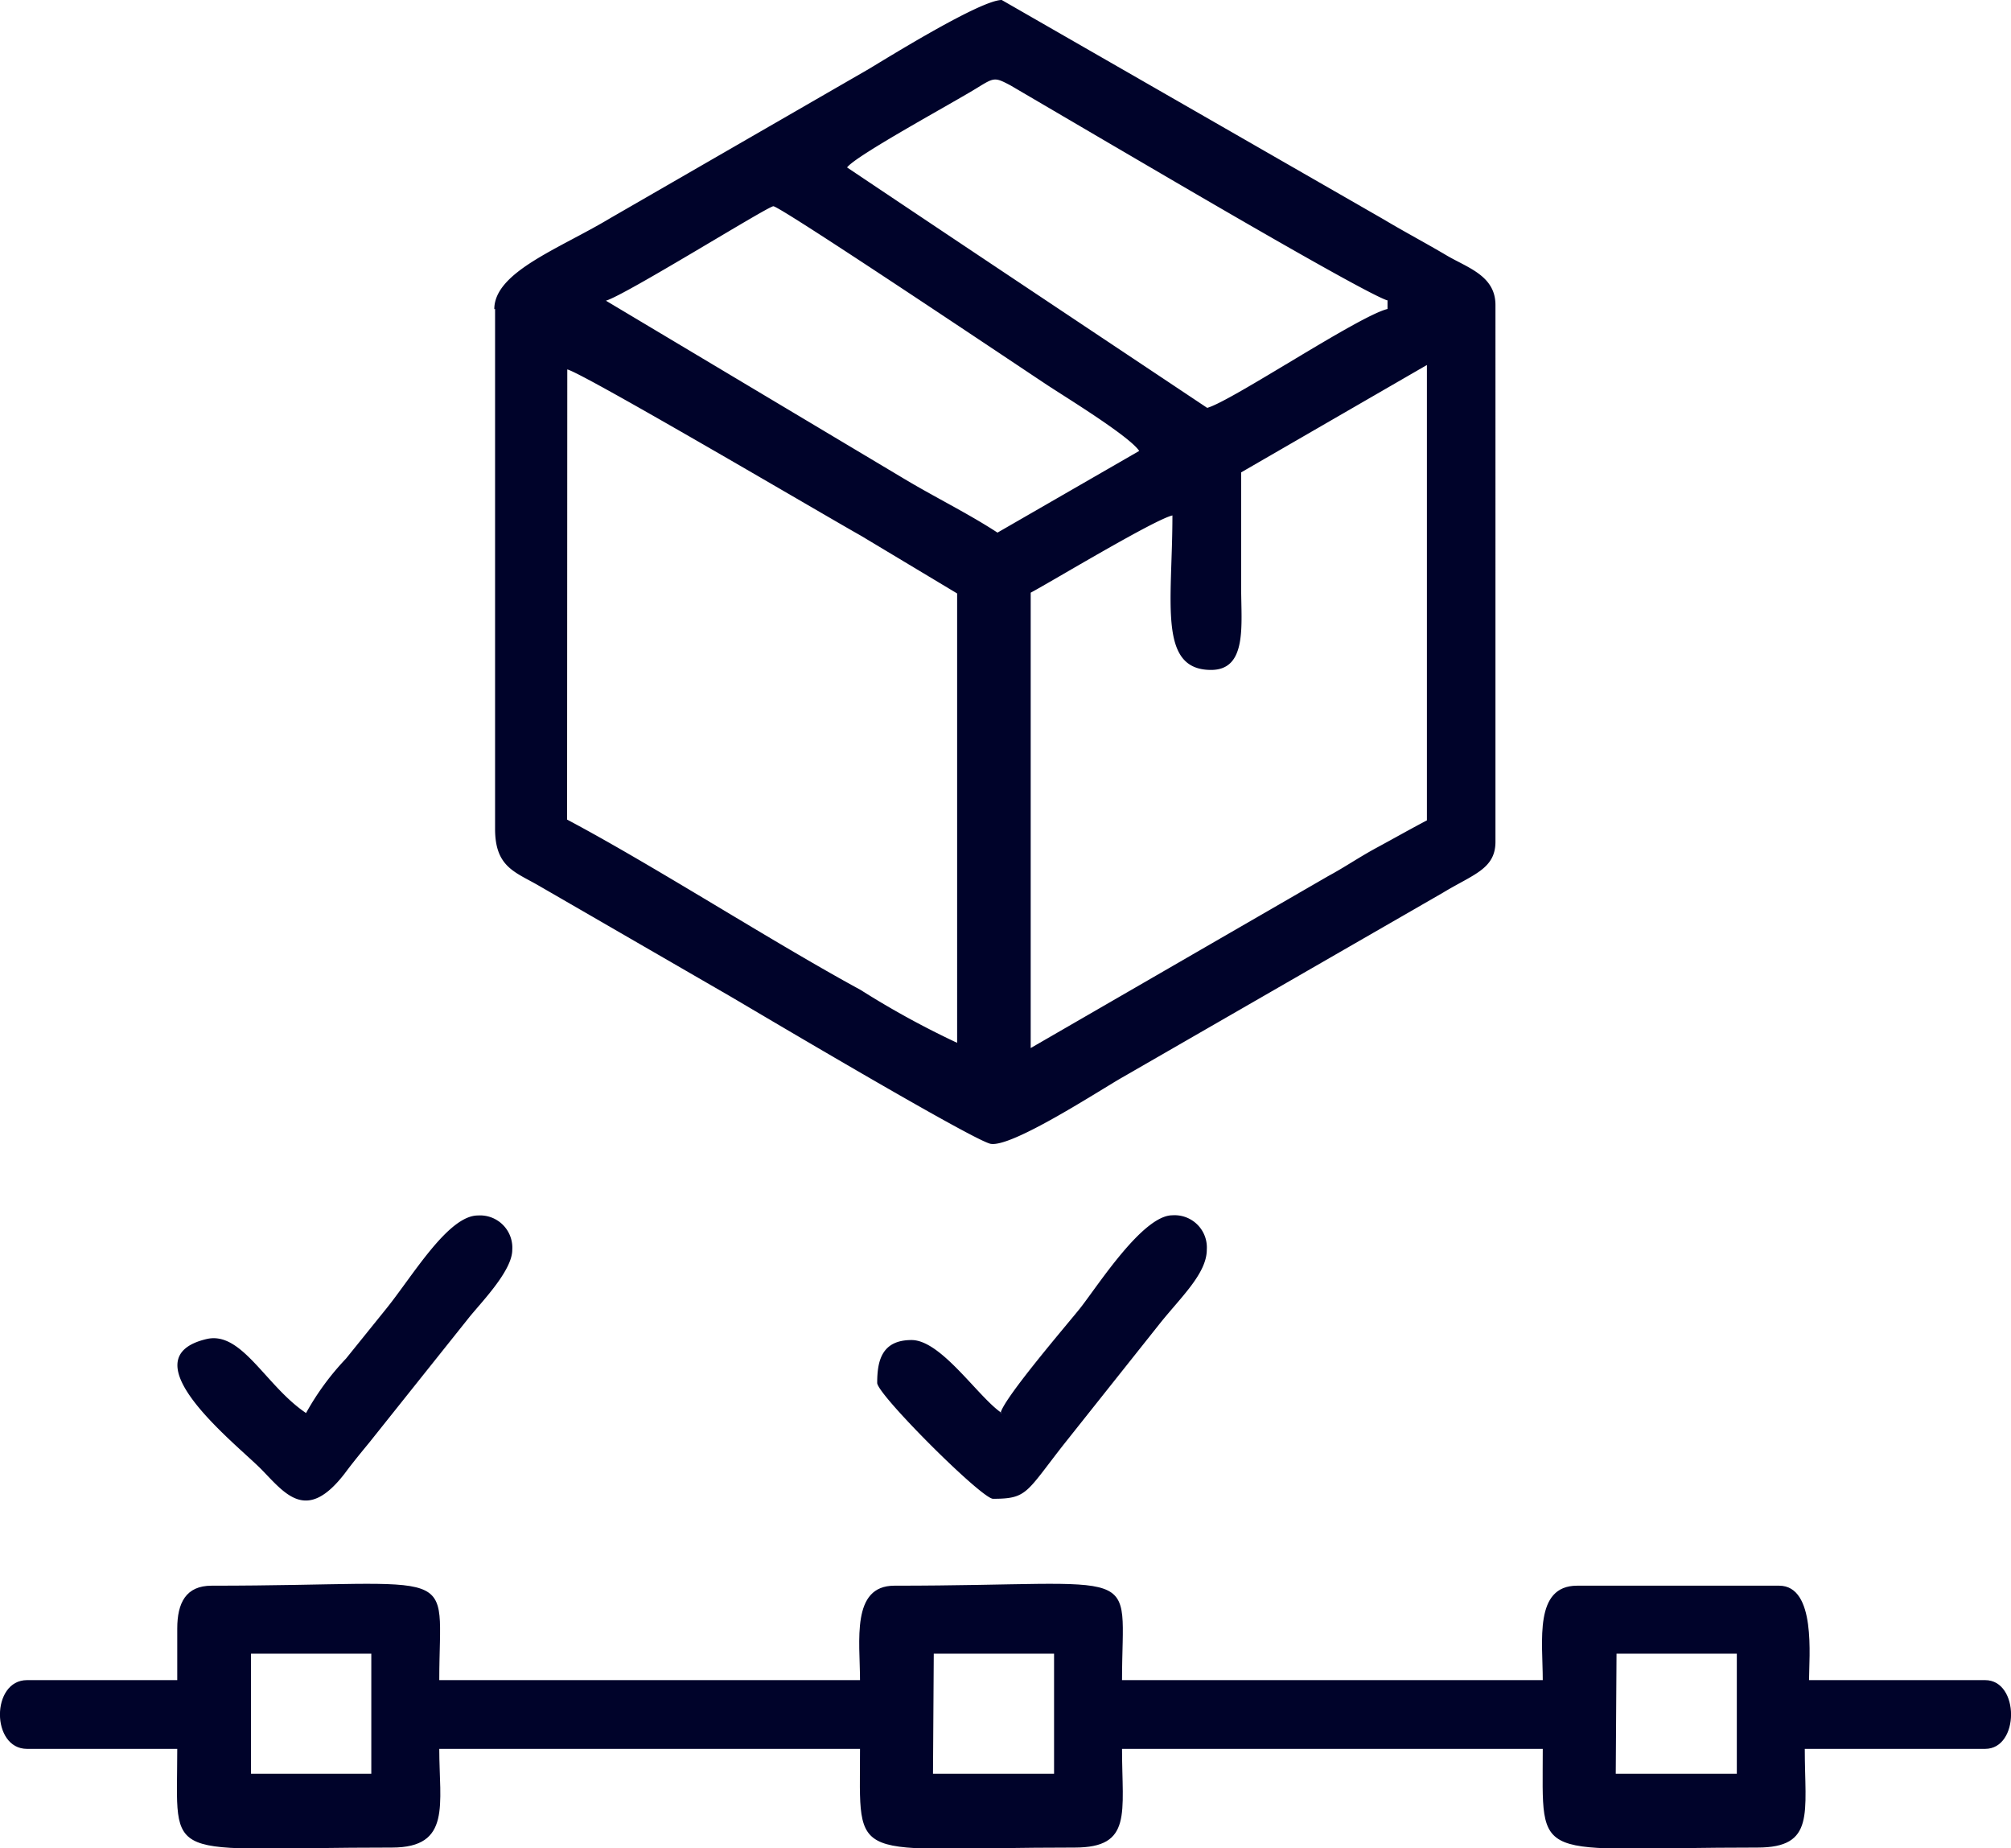
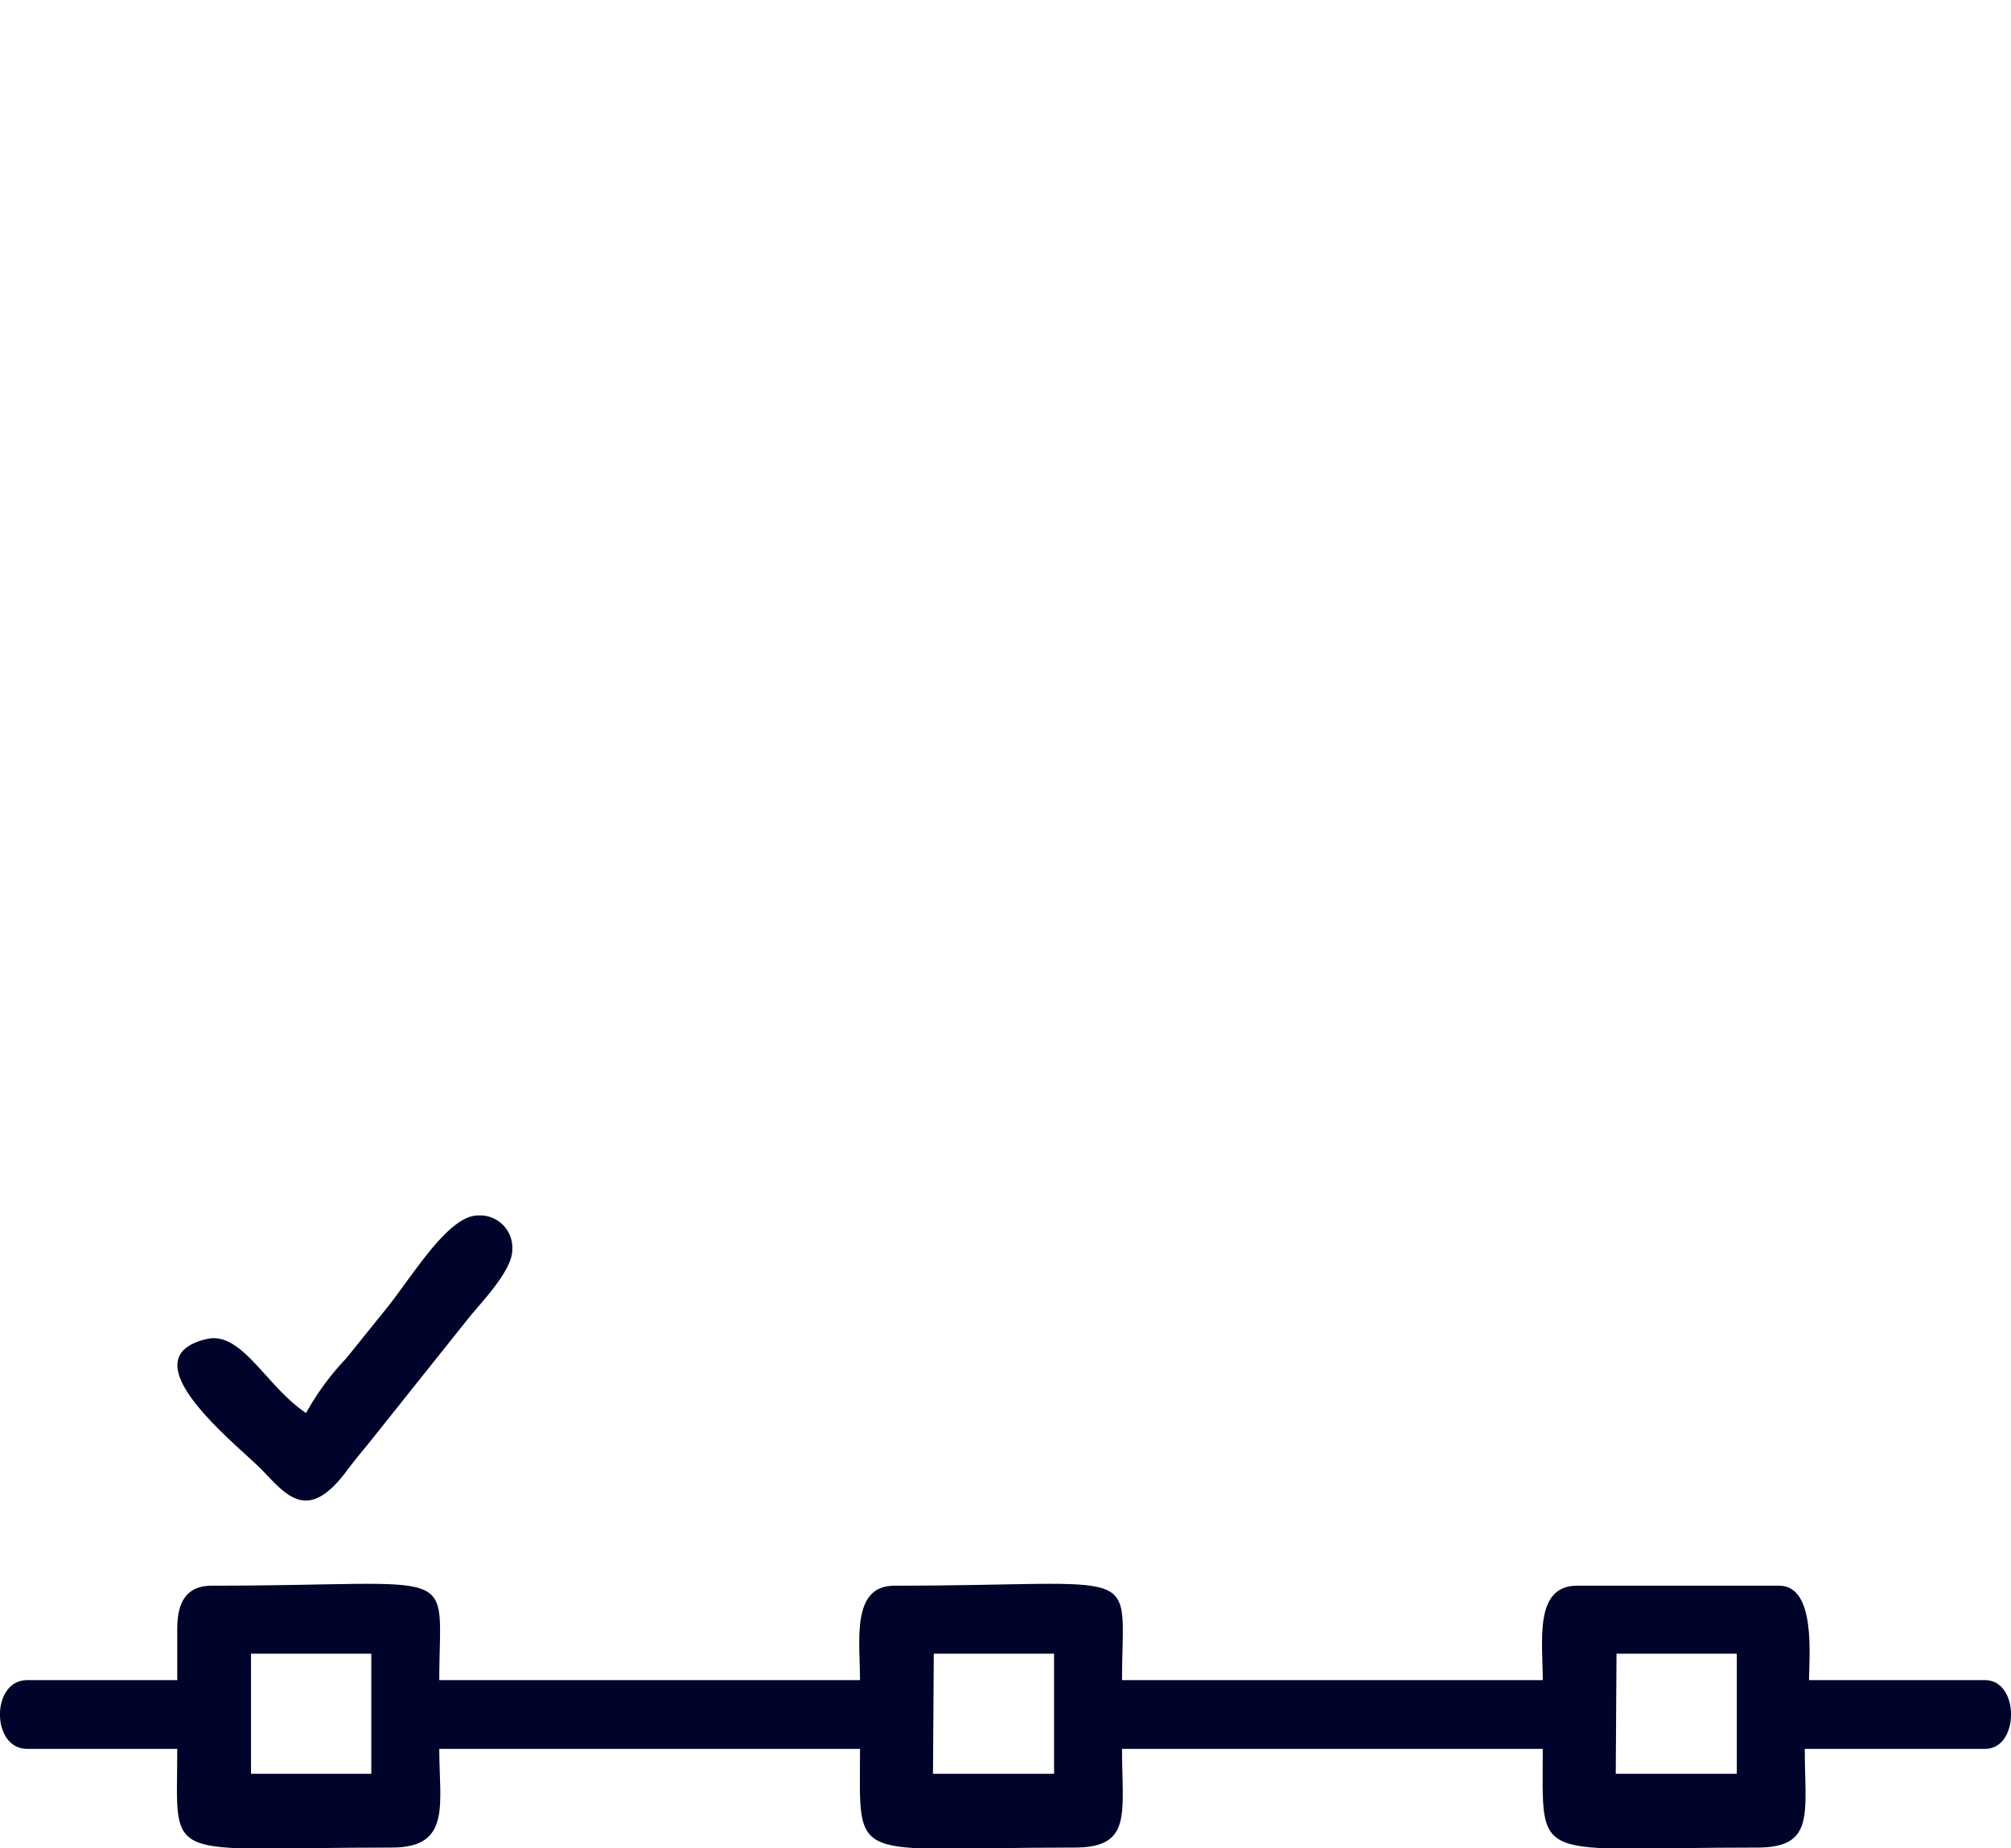
<svg xmlns="http://www.w3.org/2000/svg" id="Capa_1" data-name="Capa 1" viewBox="0 0 104.15 95.7">
  <g>
-     <path d="M25.64,16V42.92c0,1.95,1,2.22,2.21,2.91l10,5.78c1.7,1,12.62,7.48,13.46,7.62,1.11.19,5.61-2.75,6.78-3.42l16.65-9.59c1.55-.94,2.71-1.22,2.71-2.63V15.79c0-1.52-1.46-1.93-2.54-2.57S72.73,12,71.66,11.36L51.88,0C50.8,0,46.13,2.89,45,3.57L31.6,11.3c-2.63,1.58-6,2.78-6,4.71m46.26-.44V16c-1.48.35-8.1,4.79-9.34,5.12C56.34,17,50.09,12.84,43.87,8.67c.47-.63,5.5-3.35,6.77-4.14.86-.53.89-.53,1.69-.11l5.34,3.13C58.54,8.05,70.87,15.33,71.9,15.57Zm-40.48,0c1-.28,8.34-4.86,8.67-4.89S53.35,19.36,54.33,20,58.5,22.6,59,23.35l-7.34,4.23c-1.53-1-3.3-1.86-4.94-2.85Zm-2,3.56c.83.19,13.68,7.76,15.19,8.6l5,3V54a45.21,45.21,0,0,1-5-2.74c-4.6-2.5-10.71-6.44-15.2-8.82Zm24,35.14V30.69c1.07-.57,6.39-3.78,7.34-4,0,4.49-.76,8,2,8,1.88,0,1.56-2.33,1.56-4.23s0-4,0-6L73.9,18.9V42.48c-.93.49-1.63.89-2.59,1.41s-1.64,1-2.53,1.48Z" style="fill: #00032a;fill-rule: evenodd" />
    <path d="M9.18,84.29V87H1.4c-1.87,0-1.87,3.56,0,3.56H9.18c0,6.06-.93,5.11,11.12,5.11,3.09,0,2.45-2.24,2.45-5.11H44.54c0,6.12-.7,5.11,11.12,5.11,3,0,2.45-1.78,2.45-5.11H79.9c0,6.08-.67,5.11,11.12,5.11,3,0,2.45-1.78,2.45-5.11h9.34c1.79,0,1.79-3.56,0-3.56H93.69c0-1.19.38-4.89-1.55-4.89H81.68c-2.24,0-1.78,2.87-1.78,4.89H58.11c0-6.1,1.39-4.89-11.79-4.89-2.25,0-1.78,2.87-1.78,4.89H22.75c0-6.1,1.39-4.89-11.79-4.89-1.33,0-1.78.89-1.78,2.22M13,85.63h6.23v6.22H13Zm35.36,0h6.23v6.22H48.32Zm35.36,0h6.23v6.22H83.68Z" style="fill: #00032a;fill-rule: evenodd" />
-     <path d="M51.88,73.17c-1.21-.81-3.13-3.78-4.67-3.78s-1.78,1.07-1.78,2.22c0,.6,5.41,6,6,6,1.77,0,1.7-.31,3.65-2.8l5-6.29c1.08-1.35,2.42-2.58,2.42-3.81a1.67,1.67,0,0,0-1.78-1.78c-1.53,0-3.83,3.6-4.77,4.8-.62.78-3.91,4.6-4.13,5.43" style="fill: #00032a;fill-rule: evenodd" />
    <path d="M15.85,73.17c-2.09-1.4-3.33-4.27-5.16-3.83-4.21,1,1.64,5.5,2.88,6.78s2.33,2.72,4.29.17c.4-.54.82-1.05,1.28-1.61l5.13-6.43c.61-.77,2.26-2.43,2.26-3.53a1.67,1.67,0,0,0-1.78-1.78c-1.54,0-3.37,3.12-4.74,4.82l-2.09,2.59a13.74,13.74,0,0,0-2.07,2.82" style="fill: #00032a;fill-rule: evenodd" />
  </g>
</svg>